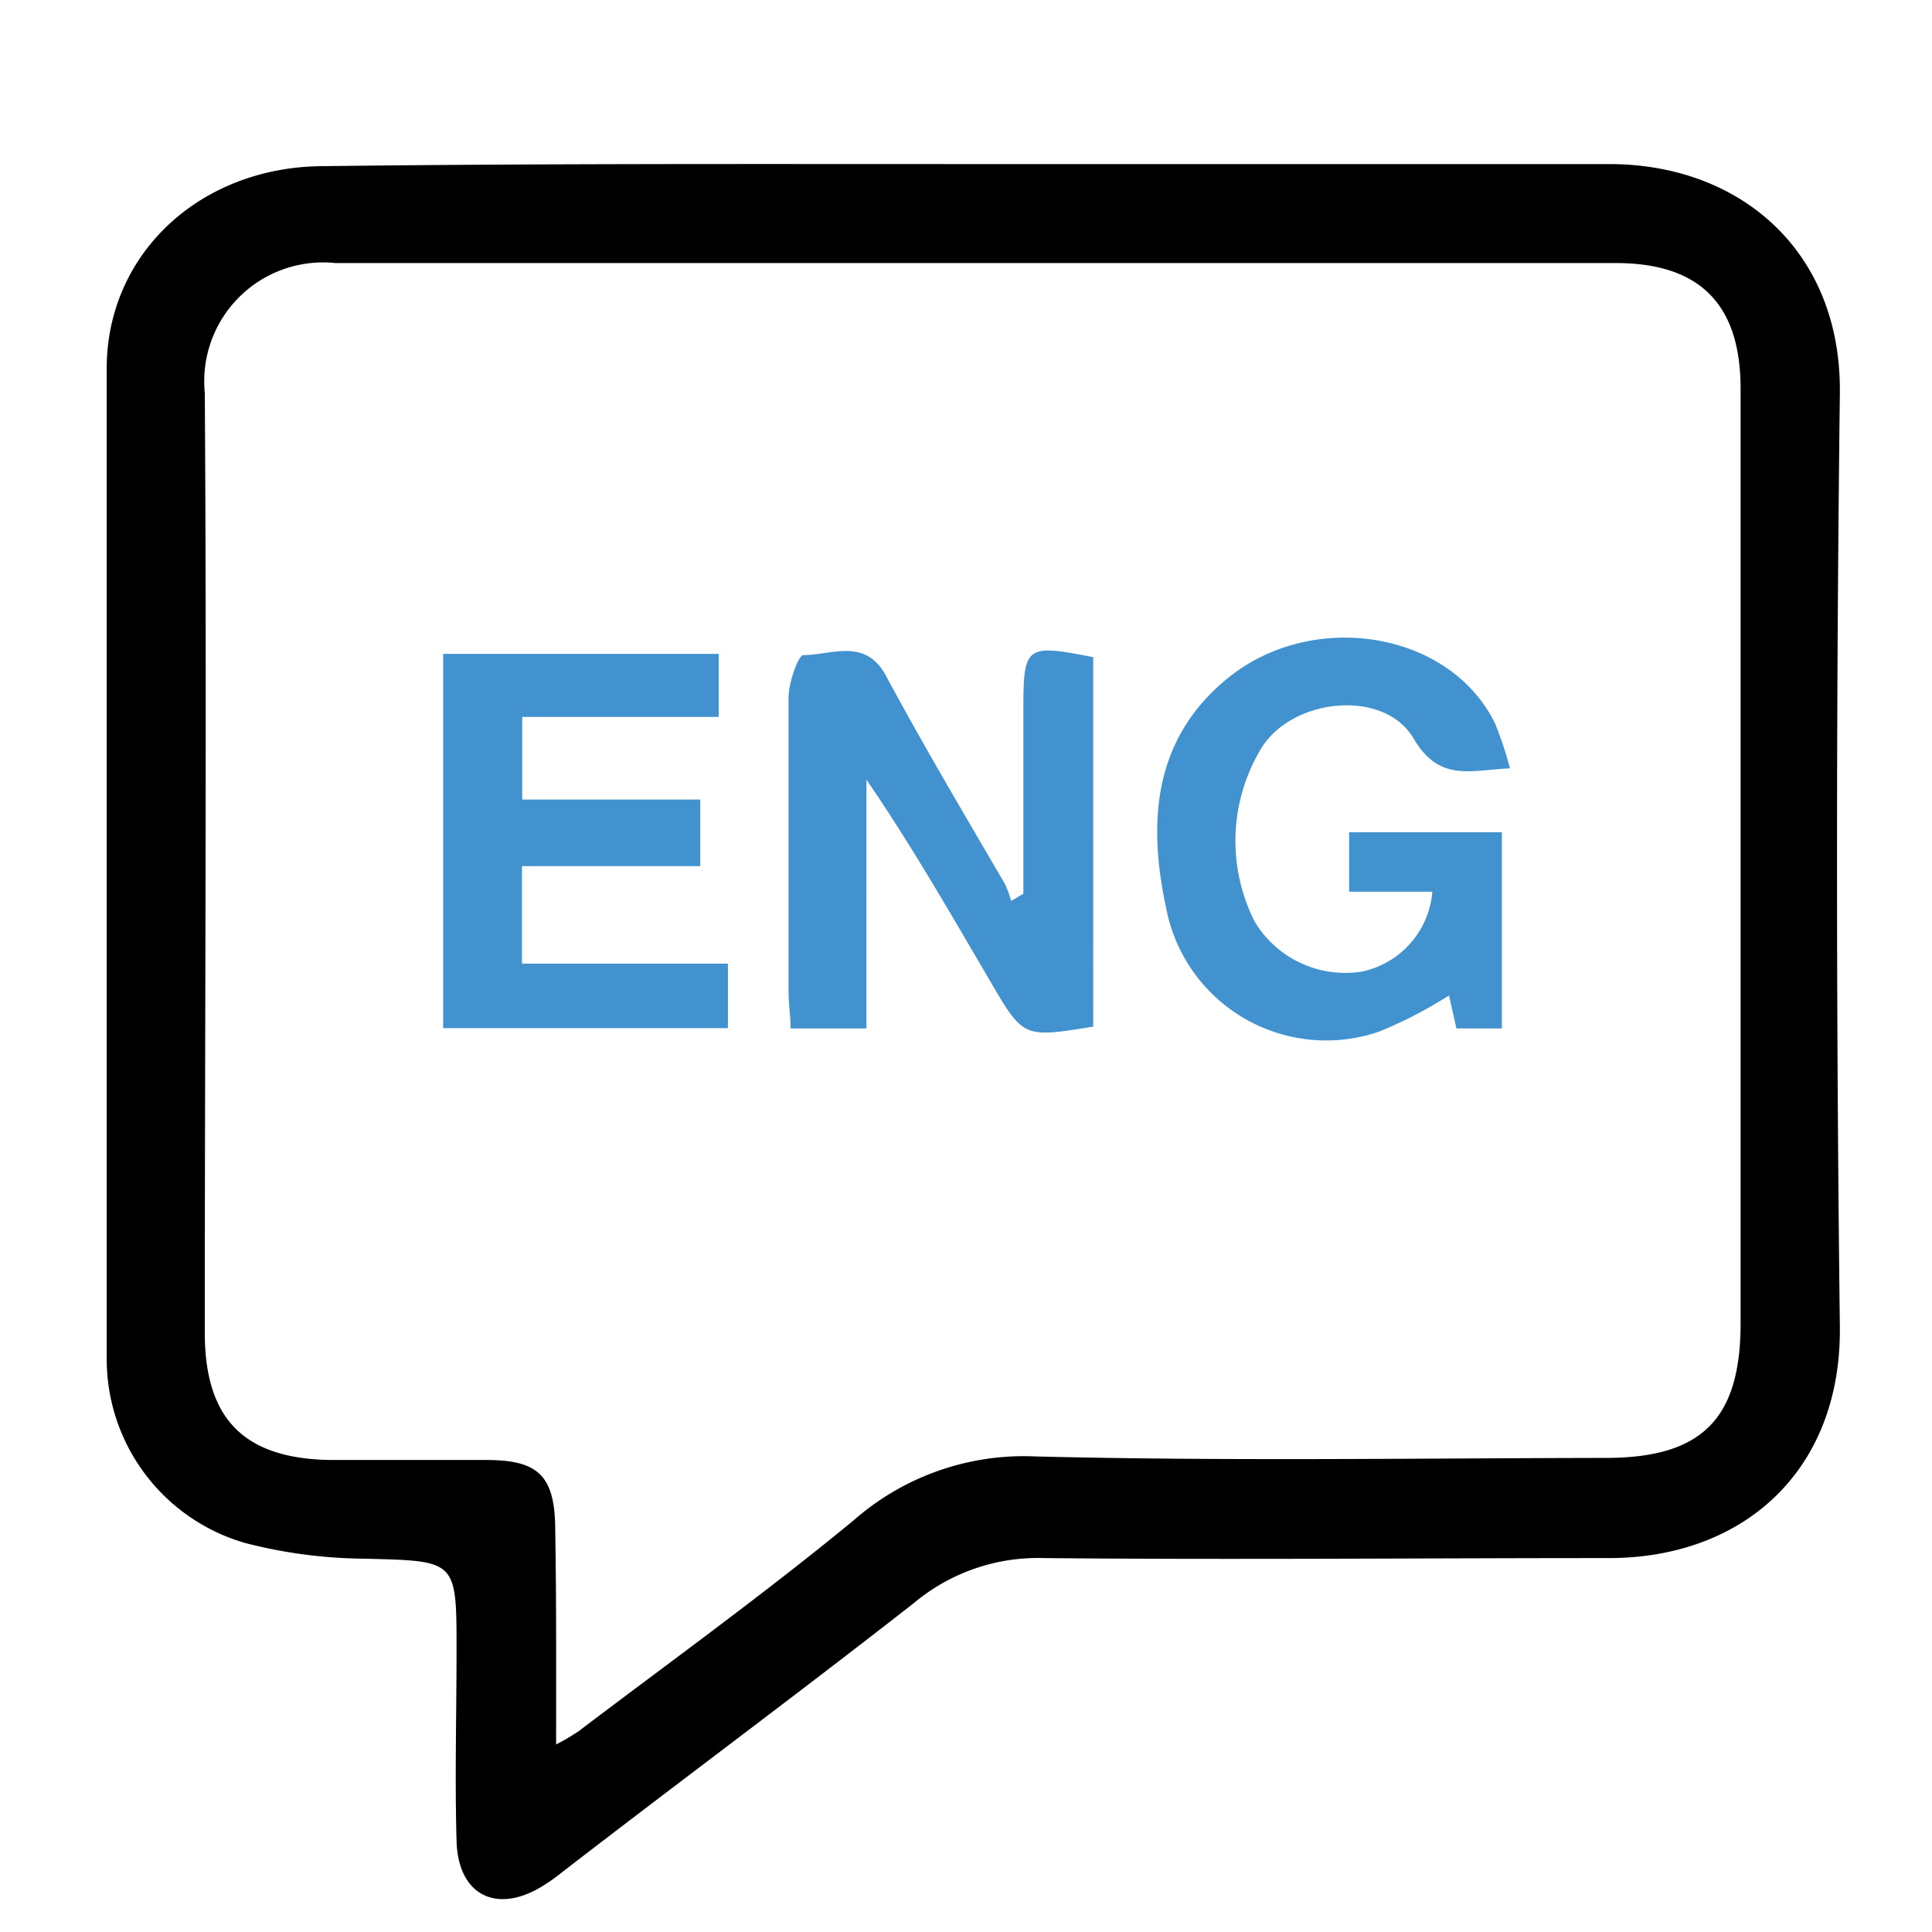
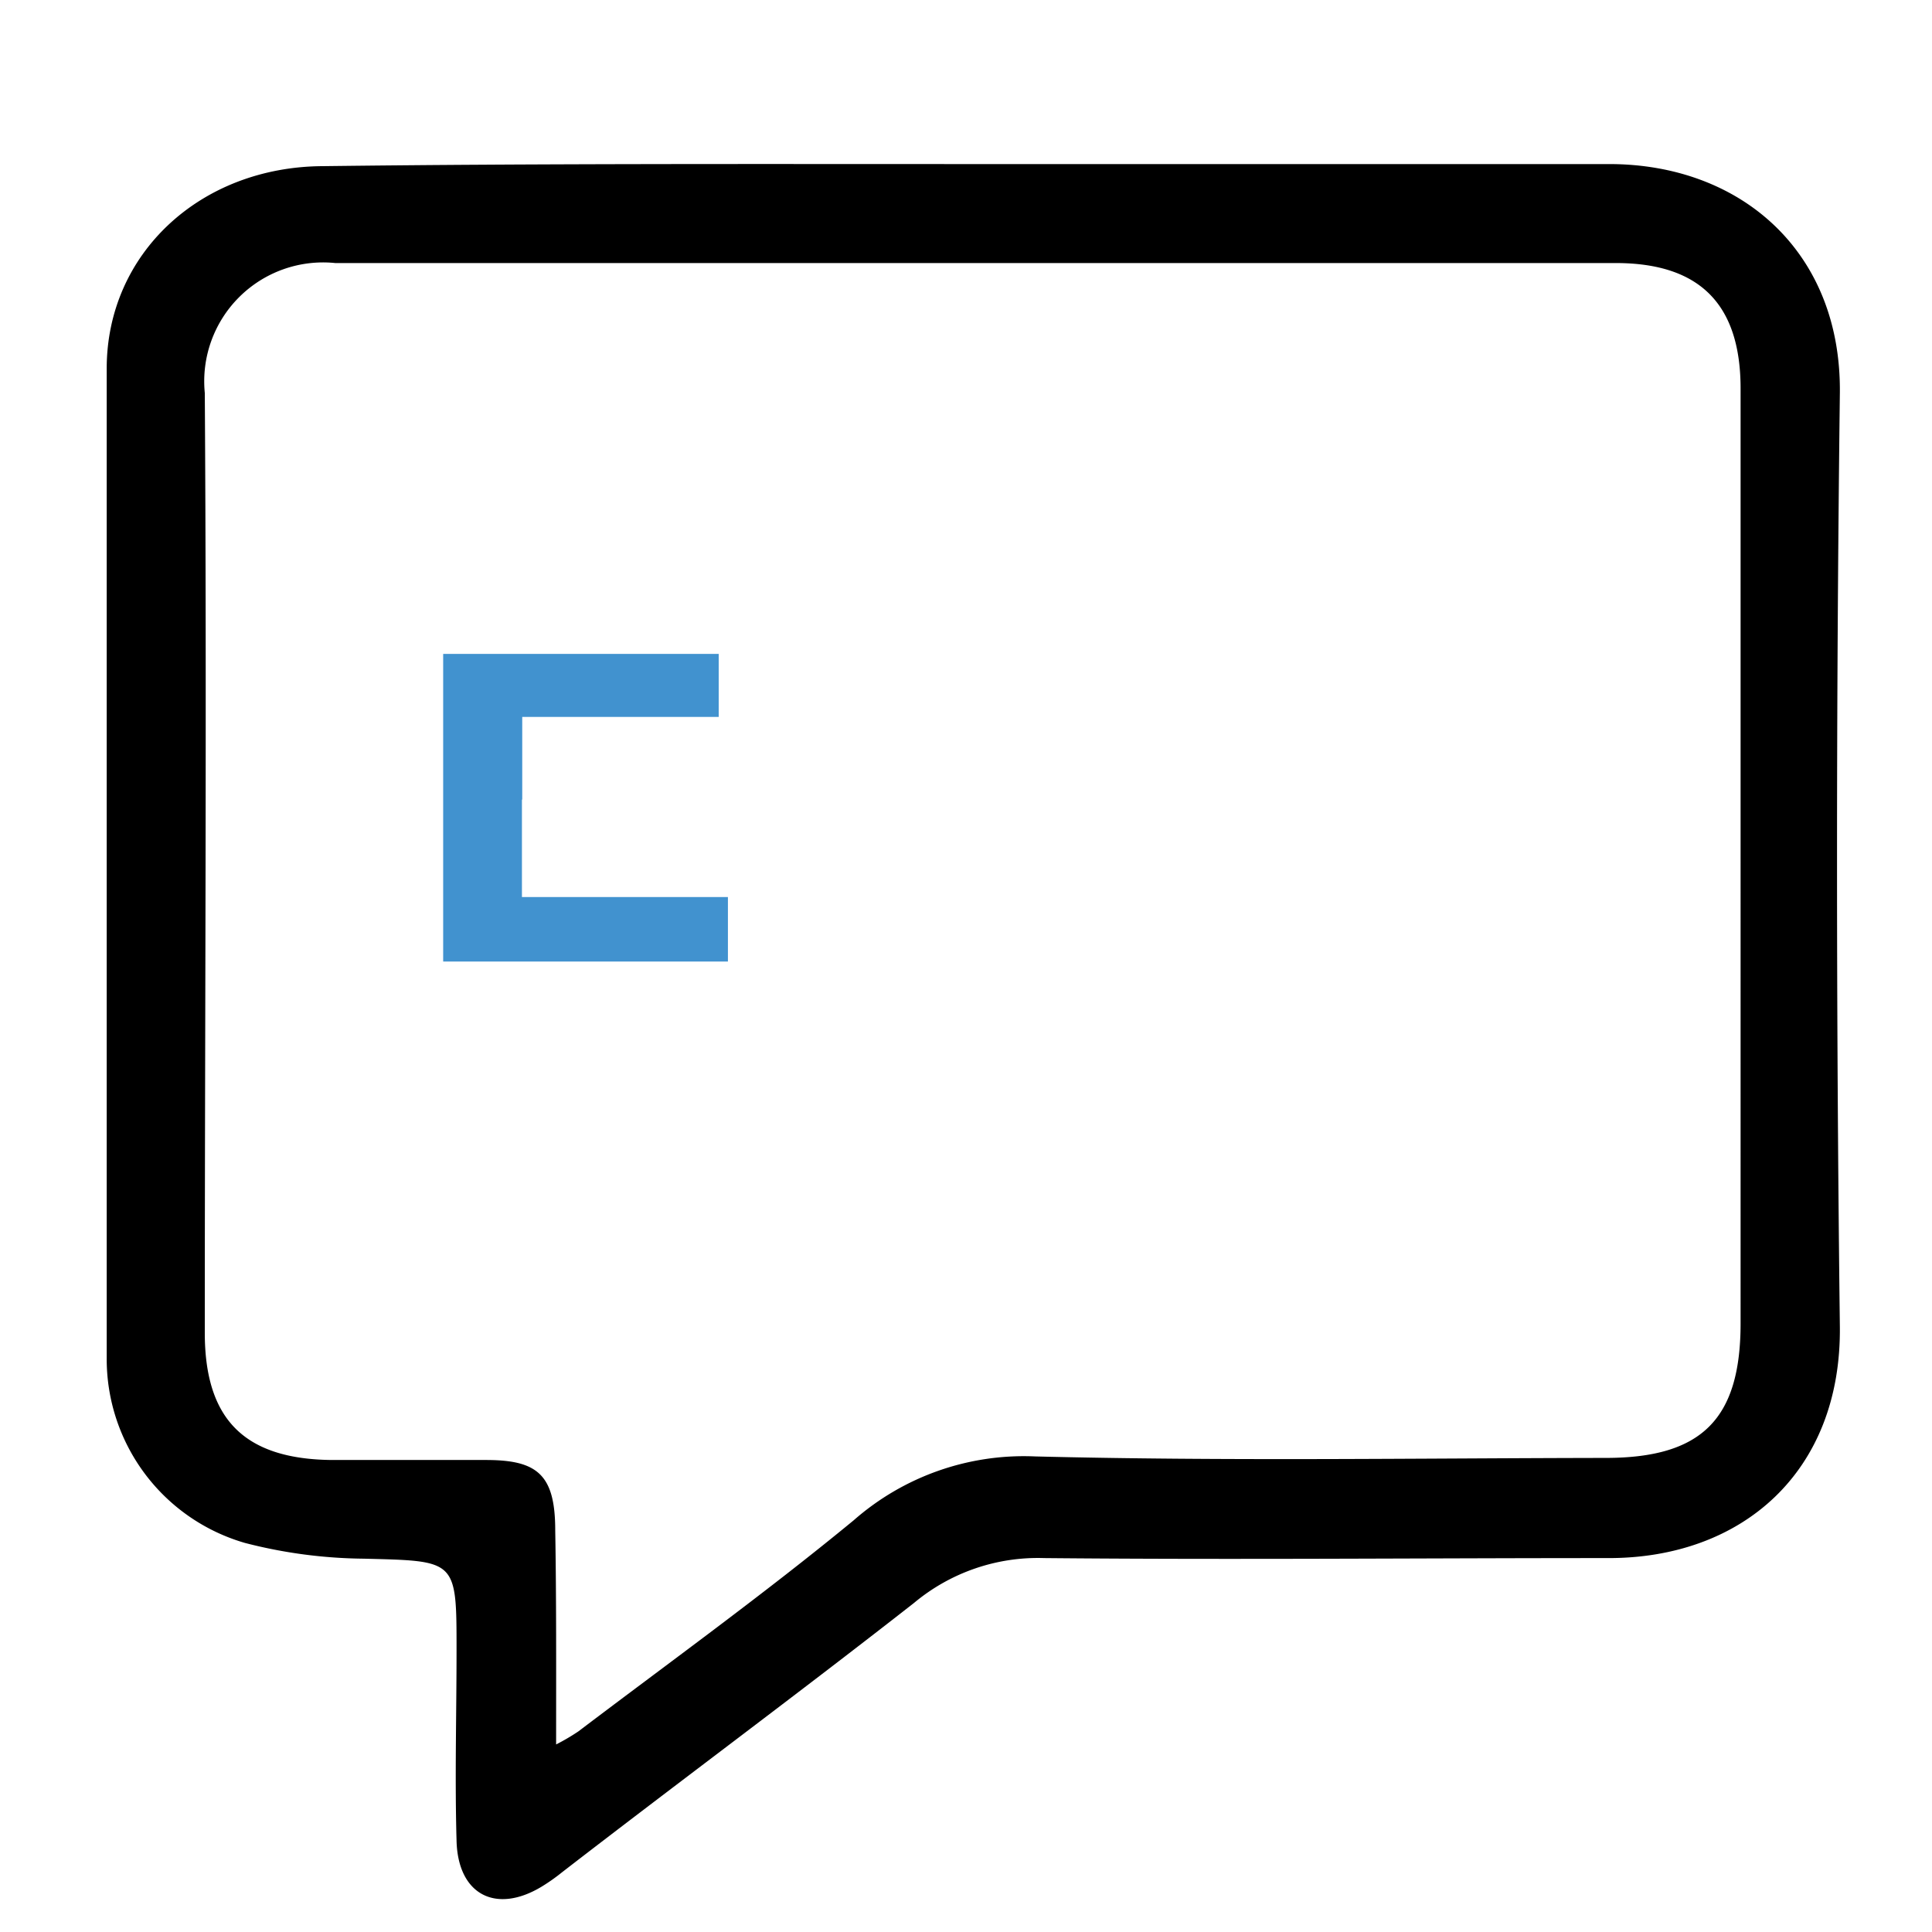
<svg xmlns="http://www.w3.org/2000/svg" id="Layer_1" data-name="Layer 1" viewBox="0 0 65 65">
  <defs>
    <style>.cls-1{fill:#4192cf;}</style>
  </defs>
  <title>icon</title>
  <path d="M32.77,5.52c7.12,0,14.25,0,21.37,0,4.42,0,7.82,2.94,7.76,7.72q-.19,15.69,0,31.38c.06,4.89-3.28,7.82-7.82,7.8-6.31,0-12.63.06-18.95,0a6.5,6.5,0,0,0-4.38,1.51c-3.91,3.06-7.88,6-11.84,9.06a6.41,6.41,0,0,1-.68.48c-1.55.94-2.83.27-2.87-1.55-.06-2.13,0-4.27,0-6.4,0-3.06,0-3-3.12-3.08a16.5,16.5,0,0,1-4-.53,6.44,6.44,0,0,1-4.65-6.2q0-16.66,0-33.31c0-3.87,3.15-6.79,7.27-6.81C18.13,5.5,25.45,5.52,32.77,5.52ZM18.71,58.69a7.13,7.13,0,0,0,.75-.44c3.1-2.35,6.26-4.63,9.26-7.1A8.68,8.68,0,0,1,34.83,49c6.39.16,12.79.06,19.19.05,3.24,0,4.54-1.31,4.54-4.53V13.07c0-2.83-1.37-4.22-4.2-4.22-14.36,0-28.72,0-43.08,0a4,4,0,0,0-4.39,4.37c.07,10.54,0,21.08,0,31.62,0,2.91,1.33,4.25,4.27,4.28,1.73,0,3.46,0,5.19,0s2.33.49,2.33,2.37C18.72,53.79,18.71,56.12,18.71,58.69Z" />
-   <path class="cls-1" d="M34.43,30.07V23.88c0-2.16.08-2.22,2.35-1.77V34.54c-2.34.38-2.35.38-3.45-1.5-1.33-2.27-2.64-4.56-4.18-6.81V34.6H26.6c0-.4-.07-.82-.07-1.24,0-3.29,0-6.59,0-9.89,0-.5.33-1.44.5-1.43.95,0,2.08-.6,2.78.7,1.27,2.36,2.64,4.67,4,7a3.9,3.9,0,0,1,.21.57Z" />
-   <path class="cls-1" d="M48.19,30h-2.8V28h5.14V34.6H49l-.25-1.11a14.39,14.39,0,0,1-2.36,1.22,5.48,5.48,0,0,1-7.16-4.18c-.62-2.89-.42-5.67,2.06-7.7,2.84-2.33,7.46-1.62,9,1.49a11.39,11.39,0,0,1,.51,1.53c-1.34.06-2.37.47-3.24-1-1-1.73-4.26-1.37-5.22.49a6,6,0,0,0-.12,5.68,3.56,3.56,0,0,0,3.59,1.67A3,3,0,0,0,48.19,30Z" />
-   <path class="cls-1" d="M23.56,26.9v2.24h-6v3.28h6.93v2.17H14.91V22h9.27v2.12H17.57V26.9Z" />
+   <path class="cls-1" d="M23.56,26.9h-6v3.28h6.93v2.17H14.91V22h9.27v2.12H17.57V26.9Z" />
</svg>